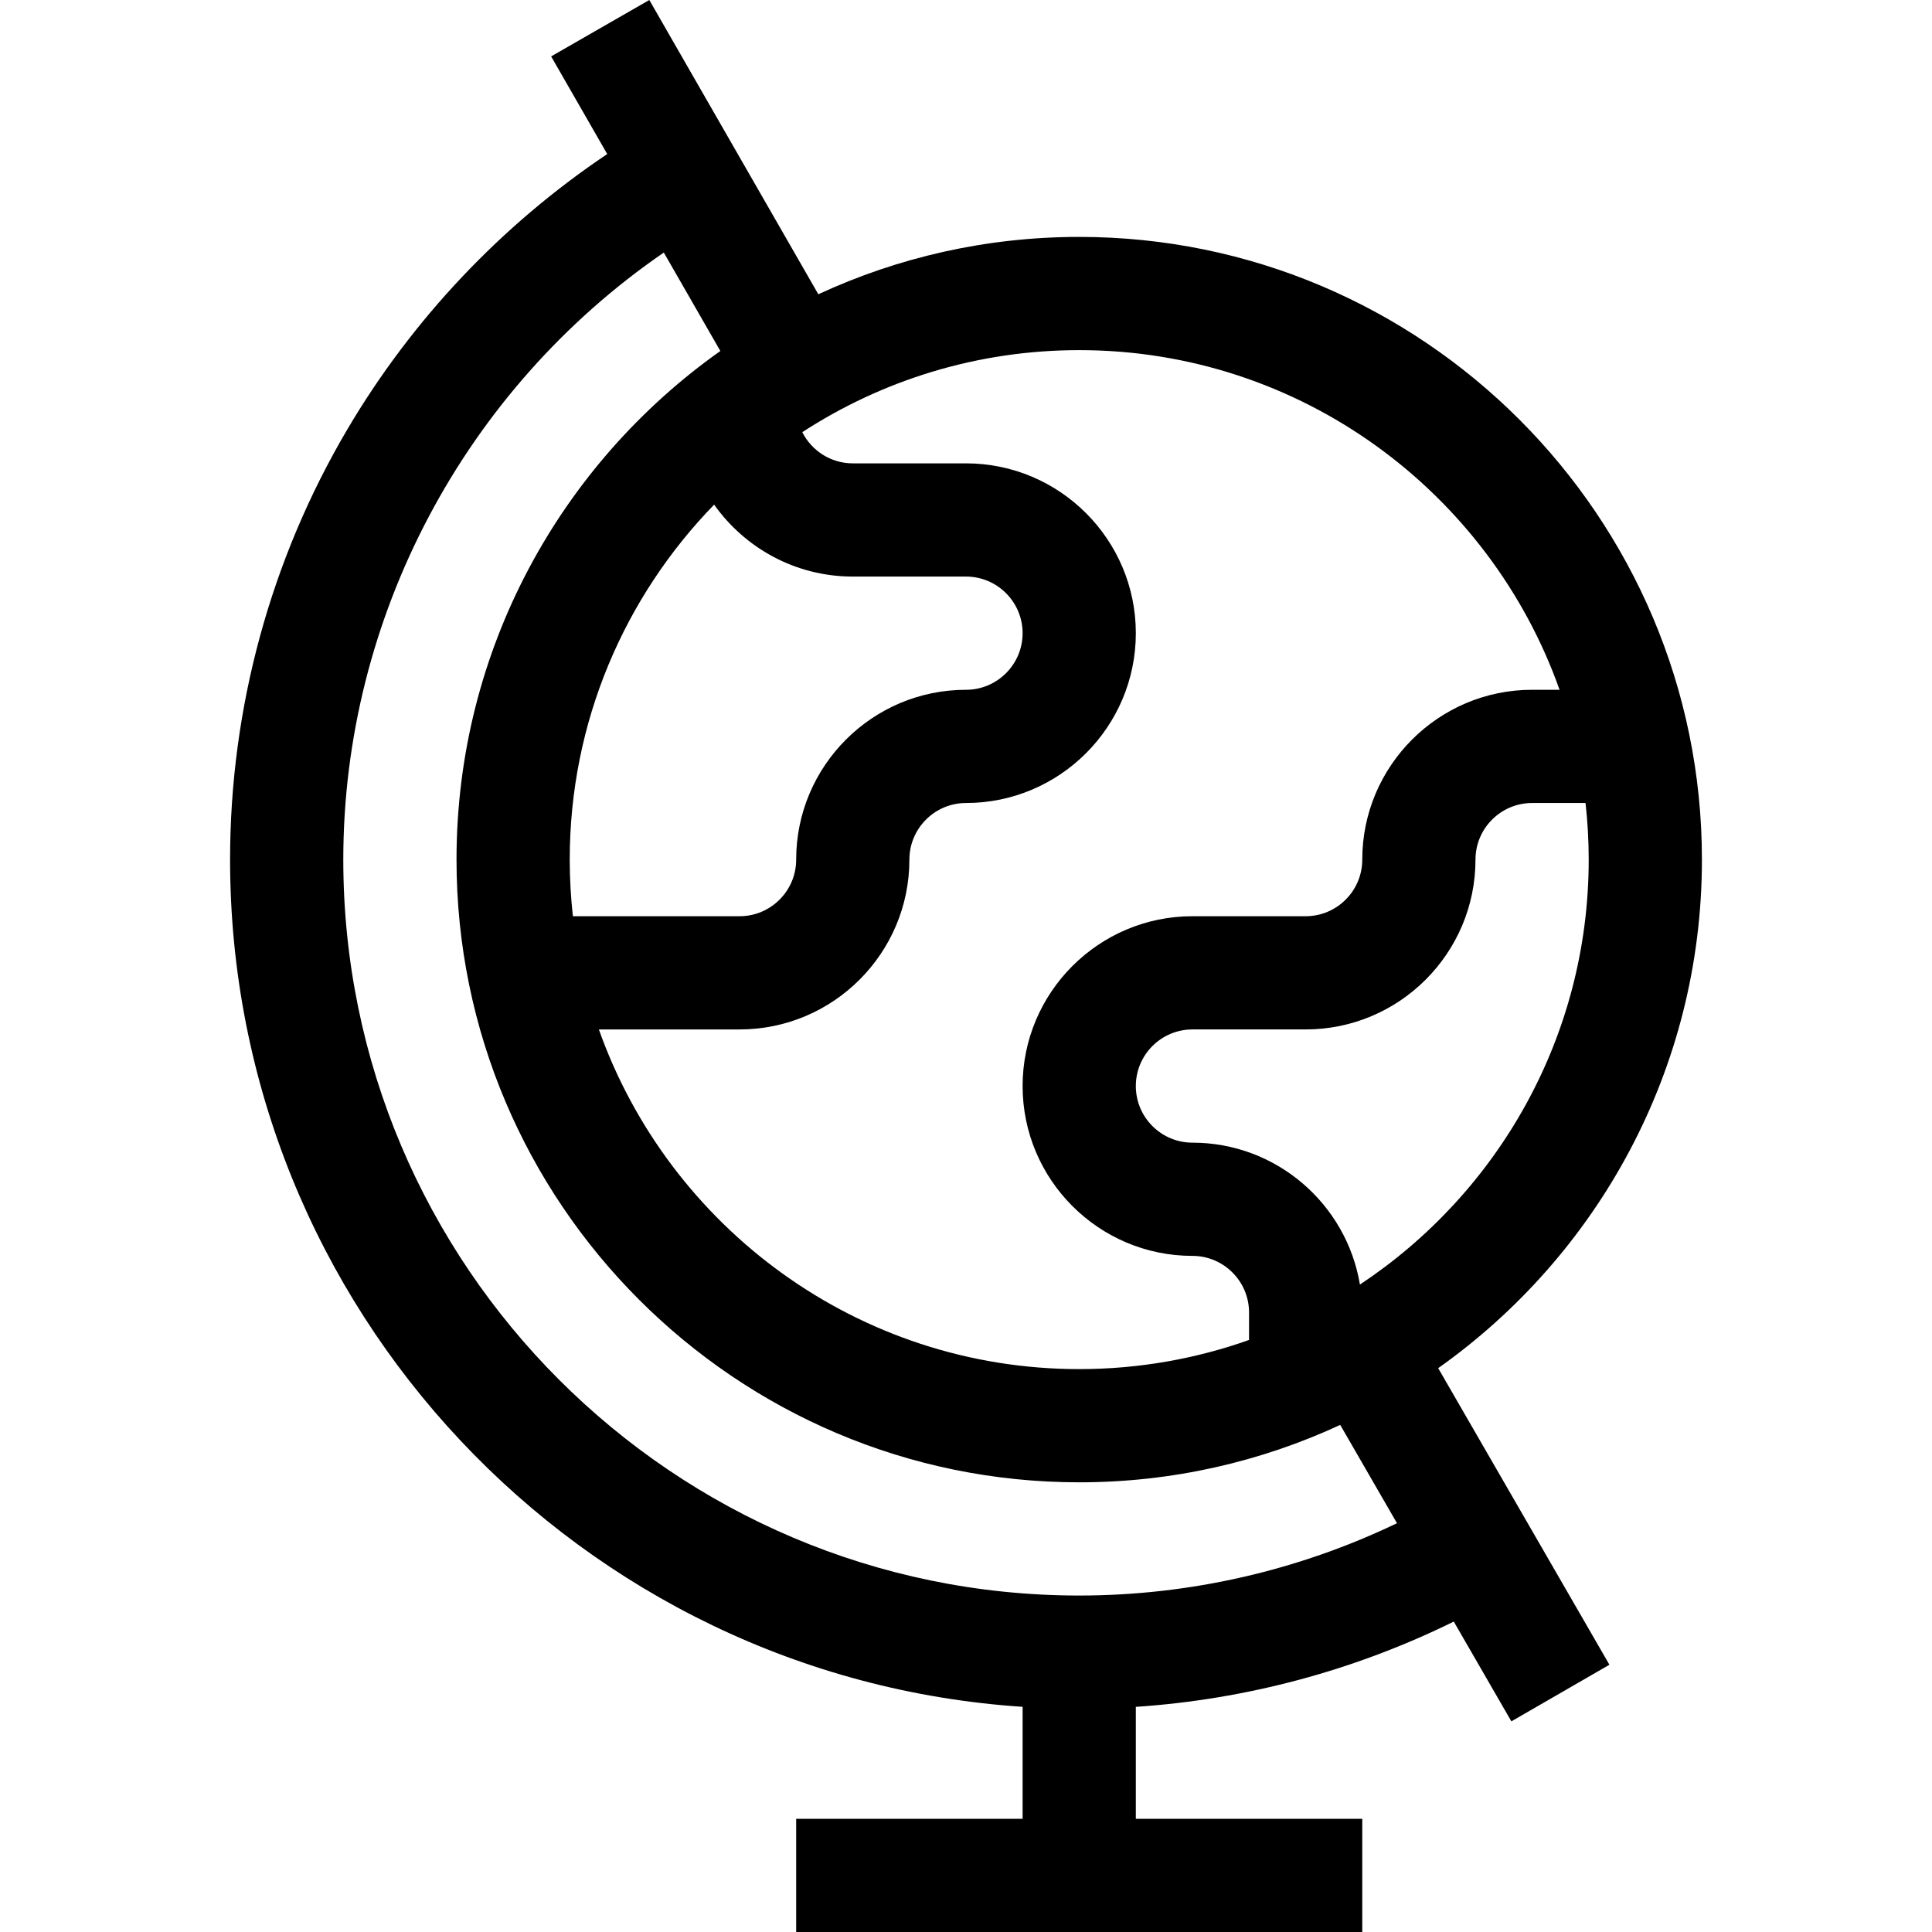
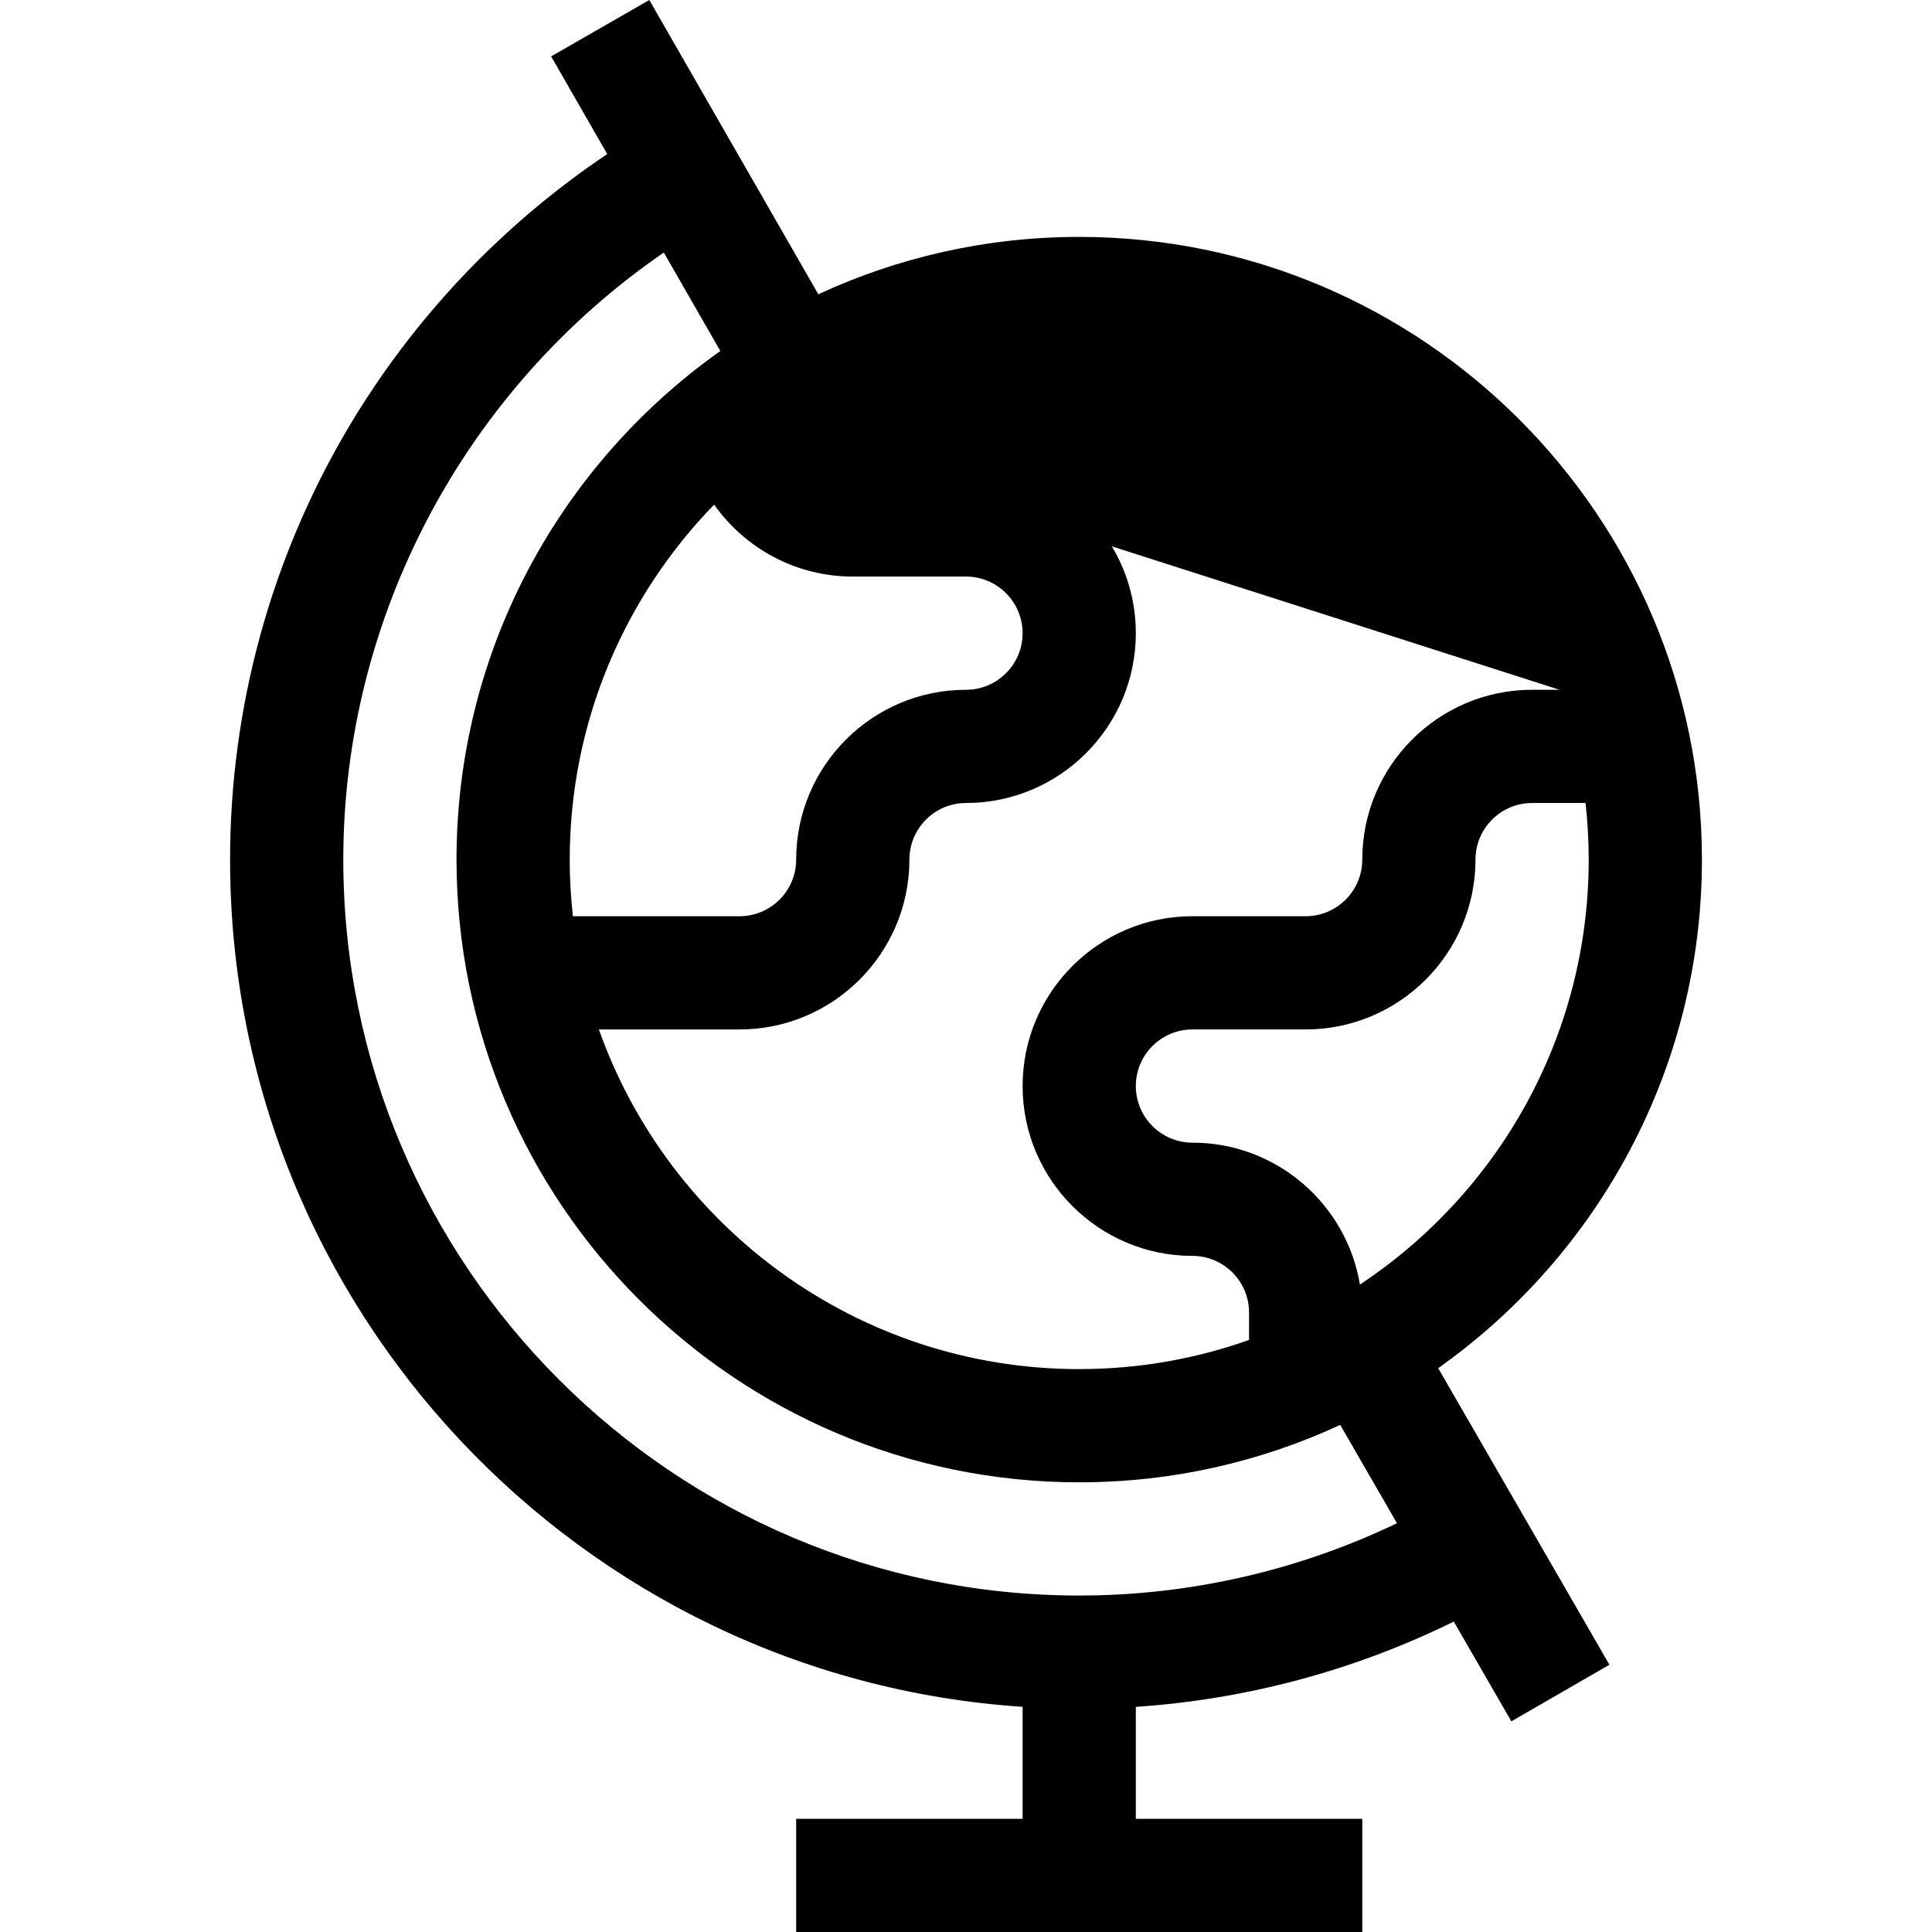
<svg xmlns="http://www.w3.org/2000/svg" id="Capa_1" enable-background="new 0 0 511.928 511.928" height="512" viewBox="0 0 511.928 511.928" width="512">
-   <path d="m450.964 227.774c0-90.981-74.019-165-165-165-24.671 0-48.09 5.453-69.129 15.2l-44.785-77.974-26.014 14.942 14.862 25.876c-28.038 18.819-51.67 43.806-68.869 72.962-20.323 34.452-31.065 73.871-31.065 113.994 0 119.024 92.903 216.742 210 224.488v29.666h-60v30h150v-30h-60v-29.657c29.304-1.962 57.967-9.65 84.247-22.597l15.263 26.436 25.98-15-45.372-78.586c42.249-29.91 69.882-79.162 69.882-134.75zm-90.619 112.602c-3.54-21.304-22.088-37.602-44.381-37.602-8.271 0-15-6.729-15-15s6.729-15 15-15h30c24.813 0 45-20.187 45-45 0-8.271 6.729-15 15-15h14.162c.547 4.927.838 9.93.838 15 0 46.973-24.12 88.411-60.619 112.602zm52.897-157.602h-7.278c-24.813 0-45 20.187-45 45 0 8.271-6.729 15-15 15h-30c-24.813 0-45 20.187-45 45s20.187 45 45 45c8.271 0 15 6.729 15 15v7.279c-14.082 4.994-29.228 7.722-45 7.722-58.667 0-108.704-37.62-127.278-90h37.278c24.813 0 45-20.187 45-45 0-8.271 6.729-15 15-15 24.813 0 45-20.187 45-45s-20.187-45-45-45h-30c-5.846 0-10.908-3.369-13.382-8.26 21.139-13.743 46.343-21.74 73.382-21.74 58.667-.001 108.704 37.619 127.278 89.999zm-262.278 45c0-36.54 14.599-69.73 38.263-94.061 8.158 11.519 21.579 19.061 36.737 19.061h30c8.271 0 15 6.729 15 15s-6.729 15-15 15c-24.813 0-45 20.187-45 45 0 8.271-6.729 15-15 15h-44.162c-.547-4.927-.838-9.93-.838-15zm219.198 175.836c-26.165 12.559-54.979 19.164-84.198 19.164-107.523 0-195-87.477-195-195 0-64.295 32.205-124.628 84.927-160.853l14.982 26.084c-42.264 29.909-69.909 79.169-69.909 134.769 0 90.981 74.019 165 165 165 24.683 0 48.112-5.458 69.158-15.214z" />
+   <path d="m450.964 227.774c0-90.981-74.019-165-165-165-24.671 0-48.09 5.453-69.129 15.2l-44.785-77.974-26.014 14.942 14.862 25.876c-28.038 18.819-51.67 43.806-68.869 72.962-20.323 34.452-31.065 73.871-31.065 113.994 0 119.024 92.903 216.742 210 224.488v29.666h-60v30h150v-30h-60v-29.657c29.304-1.962 57.967-9.65 84.247-22.597l15.263 26.436 25.98-15-45.372-78.586c42.249-29.91 69.882-79.162 69.882-134.75zm-90.619 112.602c-3.54-21.304-22.088-37.602-44.381-37.602-8.271 0-15-6.729-15-15s6.729-15 15-15h30c24.813 0 45-20.187 45-45 0-8.271 6.729-15 15-15h14.162c.547 4.927.838 9.93.838 15 0 46.973-24.12 88.411-60.619 112.602zm52.897-157.602h-7.278c-24.813 0-45 20.187-45 45 0 8.271-6.729 15-15 15h-30c-24.813 0-45 20.187-45 45s20.187 45 45 45c8.271 0 15 6.729 15 15v7.279c-14.082 4.994-29.228 7.722-45 7.722-58.667 0-108.704-37.62-127.278-90h37.278c24.813 0 45-20.187 45-45 0-8.271 6.729-15 15-15 24.813 0 45-20.187 45-45s-20.187-45-45-45h-30zm-262.278 45c0-36.54 14.599-69.73 38.263-94.061 8.158 11.519 21.579 19.061 36.737 19.061h30c8.271 0 15 6.729 15 15s-6.729 15-15 15c-24.813 0-45 20.187-45 45 0 8.271-6.729 15-15 15h-44.162c-.547-4.927-.838-9.93-.838-15zm219.198 175.836c-26.165 12.559-54.979 19.164-84.198 19.164-107.523 0-195-87.477-195-195 0-64.295 32.205-124.628 84.927-160.853l14.982 26.084c-42.264 29.909-69.909 79.169-69.909 134.769 0 90.981 74.019 165 165 165 24.683 0 48.112-5.458 69.158-15.214z" />
</svg>